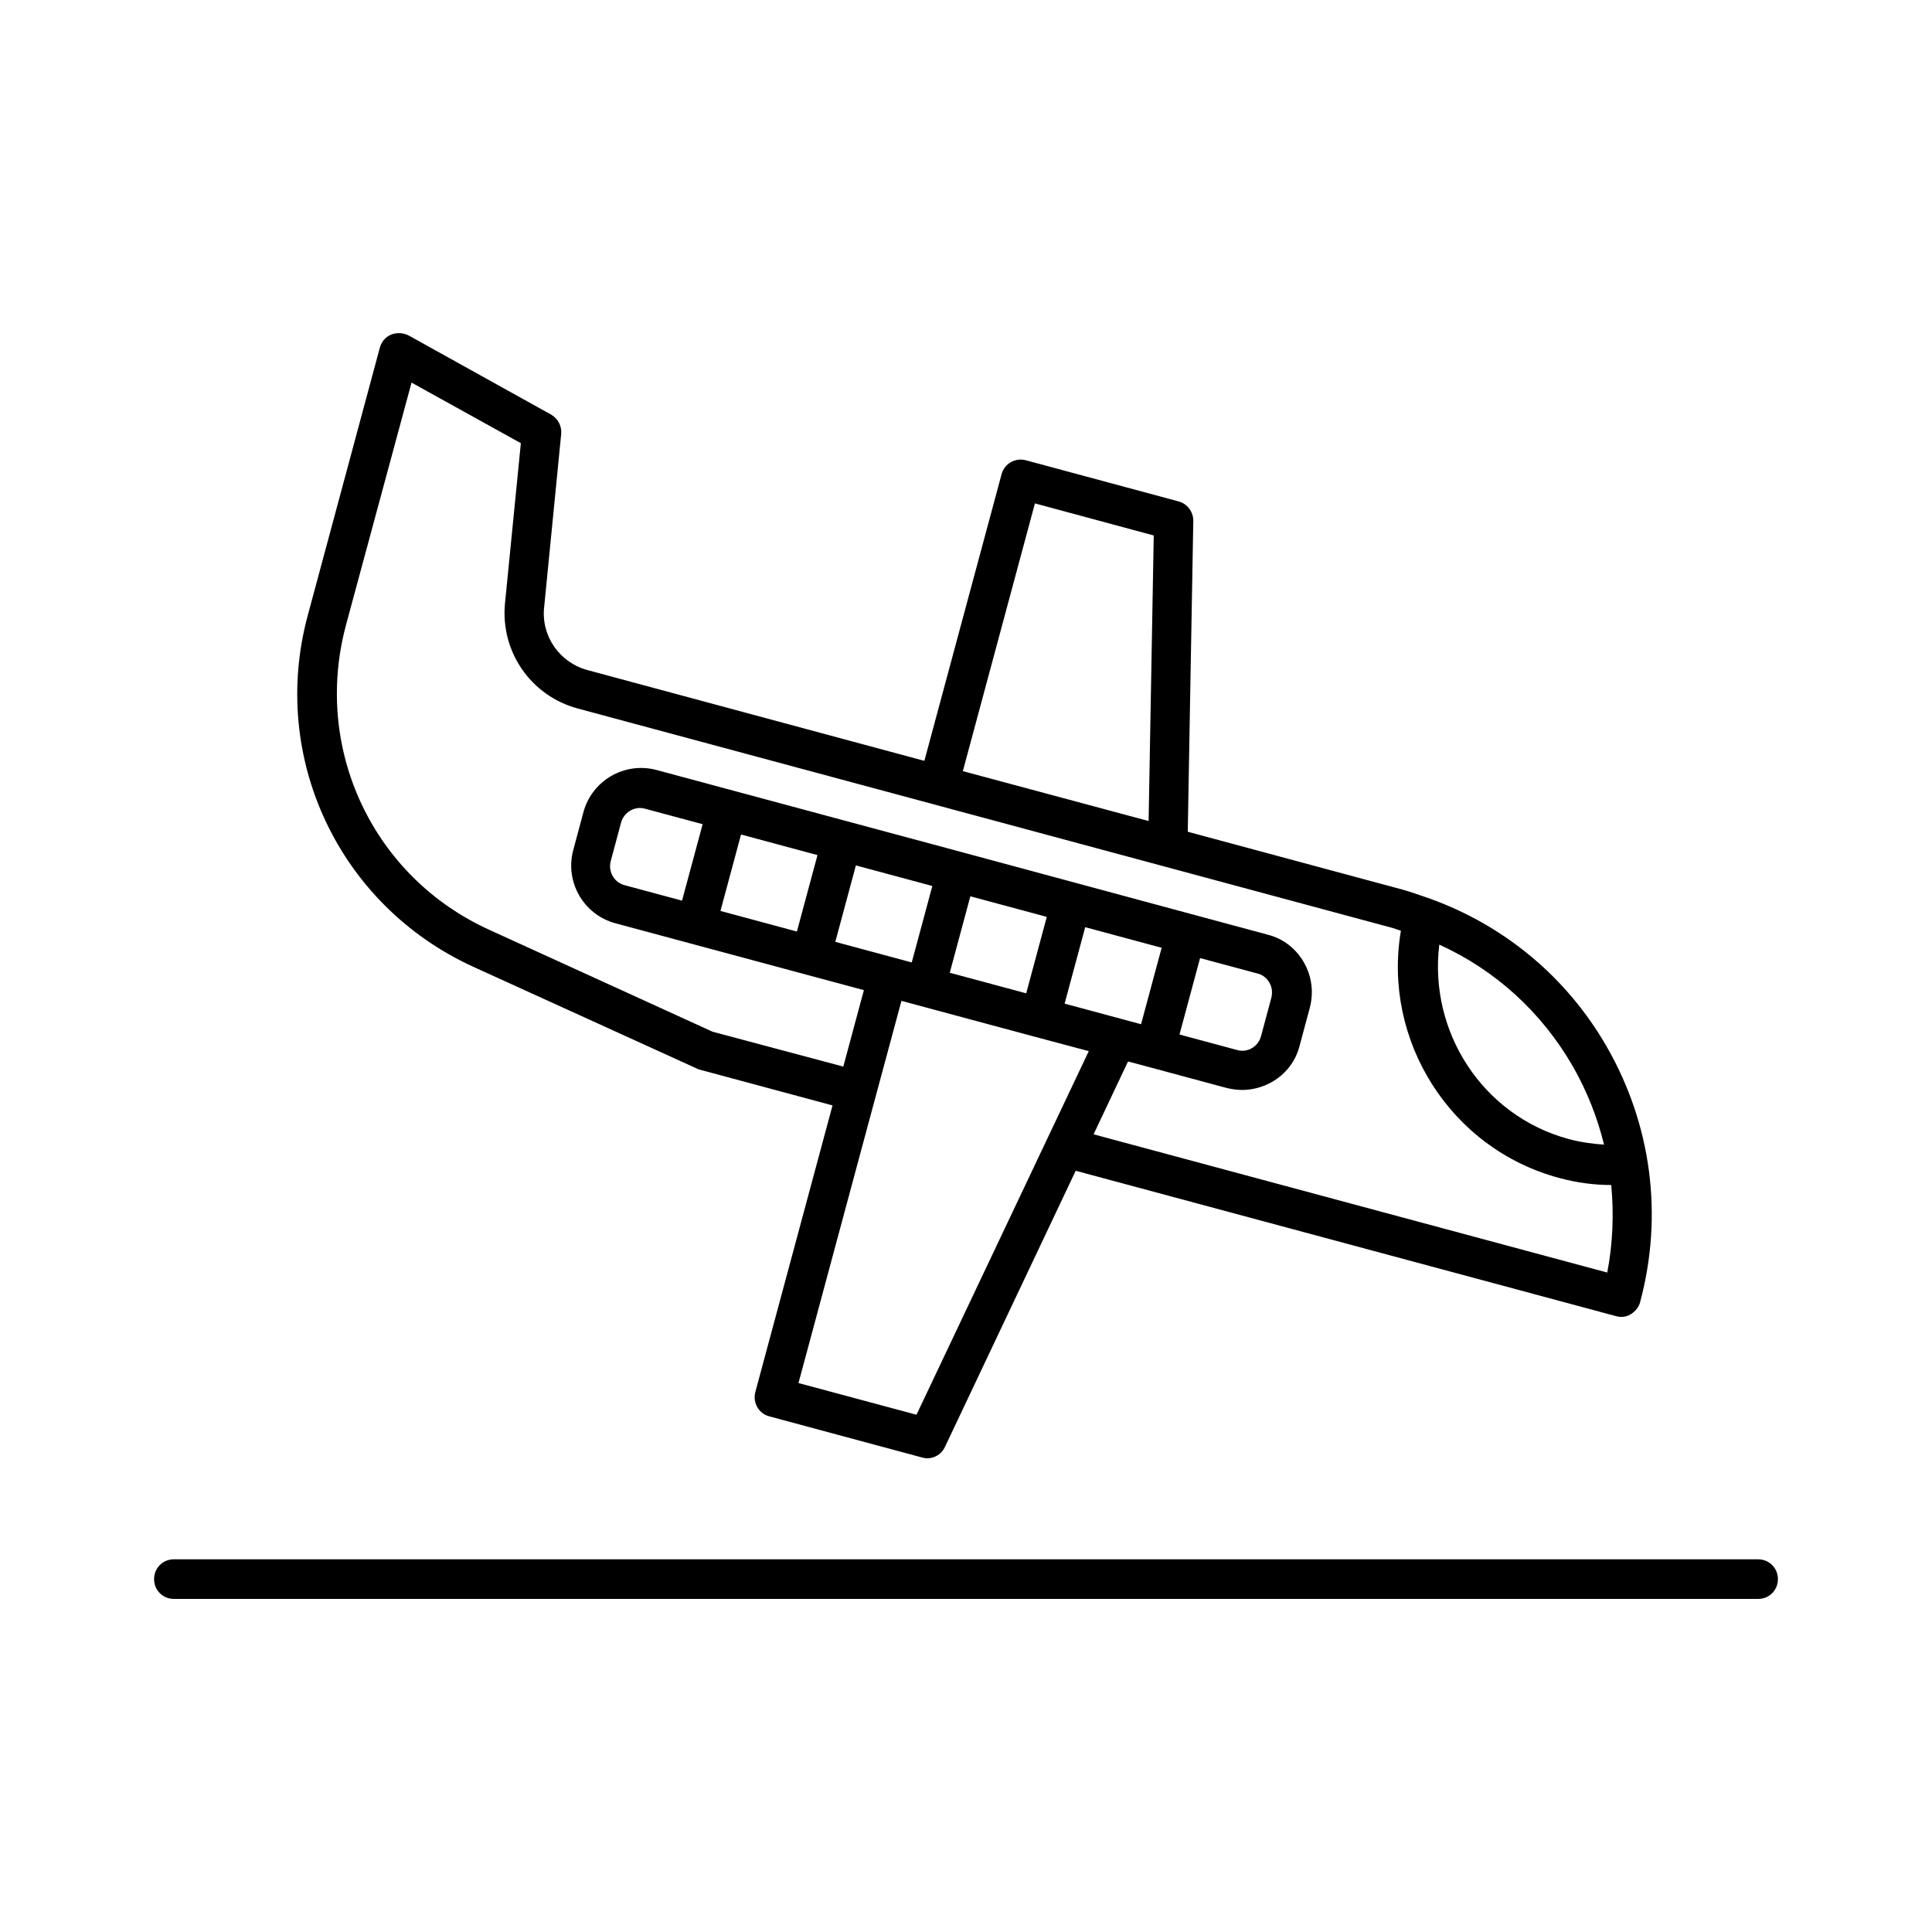
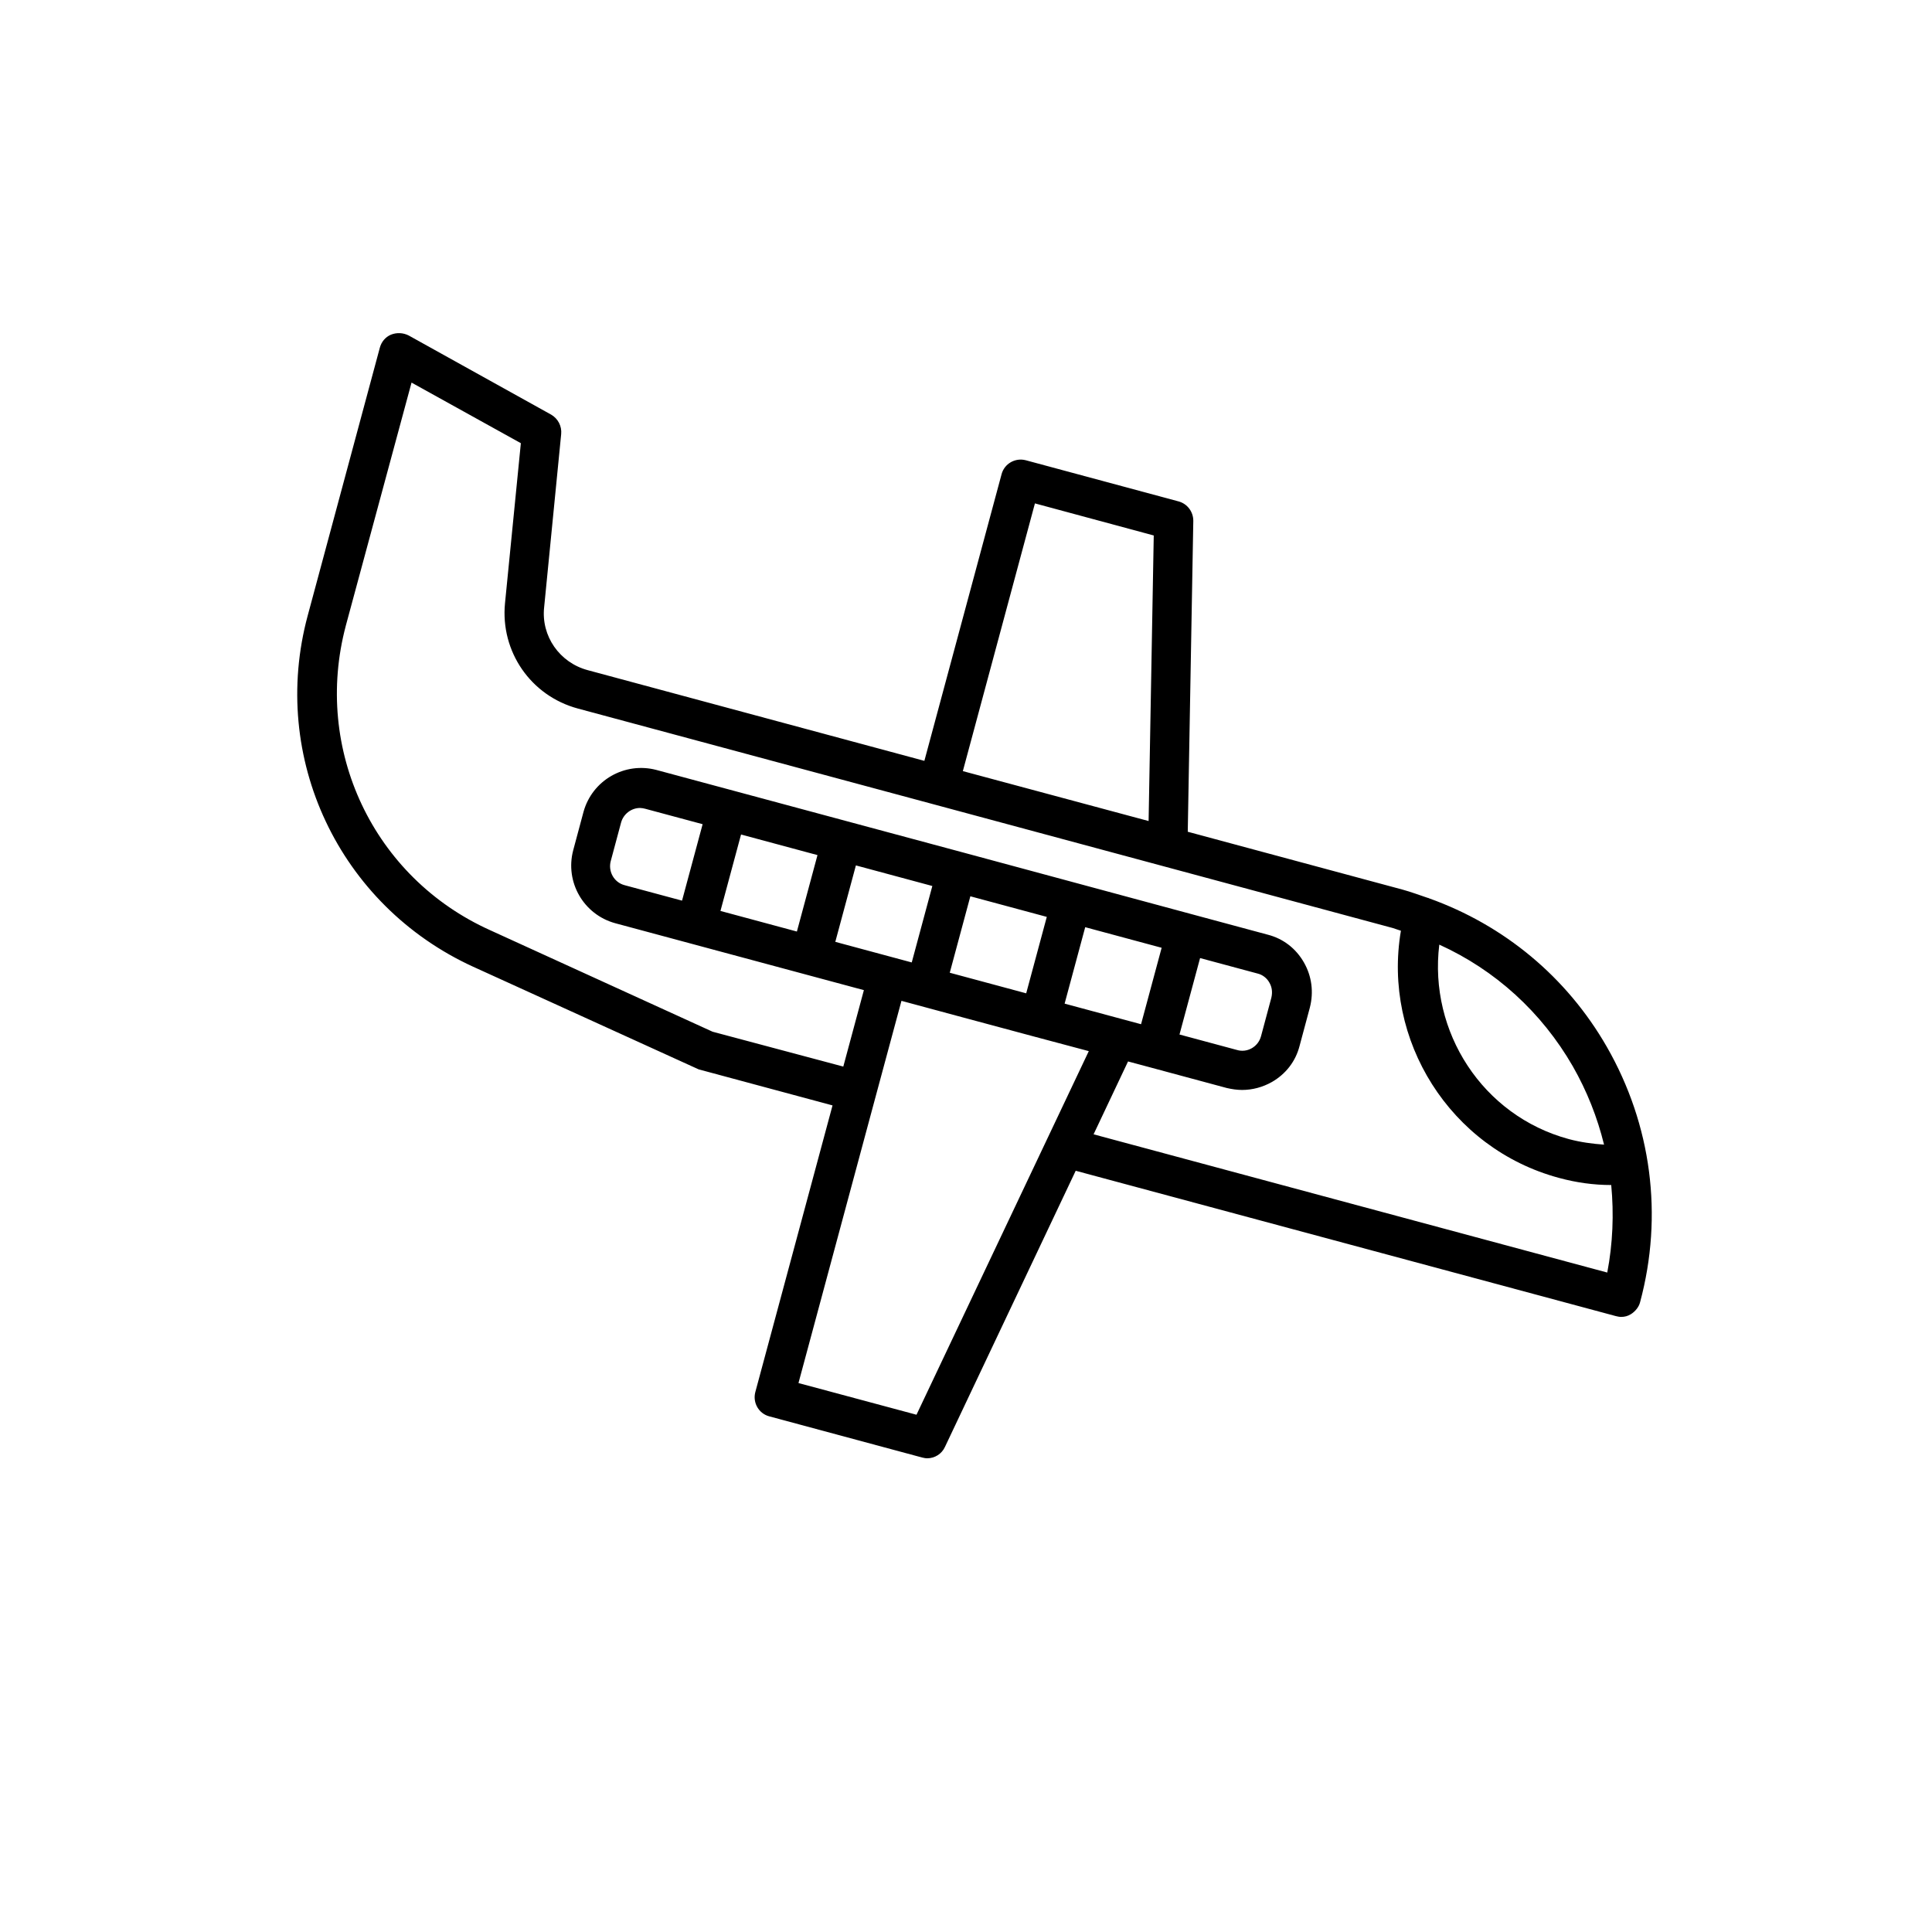
<svg xmlns="http://www.w3.org/2000/svg" fill="#000000" width="800px" height="800px" version="1.1" viewBox="144 144 512 512">
  <g>
-     <path d="m190.08 567.73h419.84c2.938 0 5.246-2.309 5.246-5.246s-2.309-5.246-5.246-5.246l-419.84-0.004c-2.938 0-5.246 2.309-5.246 5.246-0.004 2.938 2.309 5.25 5.246 5.25z" />
    <path d="m269.43 400.21 59.723 27.184 35.477 9.551-20.469 75.992c-0.734 2.832 0.945 5.668 3.672 6.402l40.516 10.914c0.418 0.105 0.945 0.211 1.363 0.211 1.996 0 3.883-1.156 4.723-3.043l34.637-73.156 143.16 38.52c0.418 0.105 0.945 0.211 1.363 0.211 0.945 0 1.785-0.211 2.625-0.734 1.156-0.734 2.098-1.891 2.414-3.148 6.191-22.984 3.043-47.023-8.816-67.699-10.602-18.473-27.184-32.223-47.129-39.359-0.105 0-0.105-0.105-0.211-0.105h-0.105c-2.203-0.734-4.41-1.574-6.719-2.203l-56.887-15.324 1.469-82.395c0-2.414-1.574-4.512-3.883-5.144l-40.516-10.914c-2.832-0.734-5.668 0.945-6.402 3.672l-20.469 75.992-89.215-24.035c-7.453-1.996-12.387-9.027-11.547-16.688l4.512-45.867c0.211-2.098-0.84-4.094-2.625-5.144l-37.785-20.992c-1.457-0.734-3.137-0.84-4.711-0.211-1.473 0.629-2.519 1.891-2.941 3.465l-19.102 70.953c-10.18 37.68 8.293 76.832 43.875 93.098zm117.45 118.71-31.277-8.398 20.469-75.992 6.824-25.297 15.953 4.305 19.523 5.246 14.168 3.777zm-21.516-125.32 5.457-20.258 20.258 5.457-5.457 20.258zm30.332 8.184 5.457-20.258 20.258 5.457-5.457 20.258zm30.438 8.188 5.457-20.258 20.258 5.457-5.457 20.258zm99.293-15.637c14.801 6.719 27.078 17.844 35.371 32.223 3.777 6.613 6.508 13.539 8.293 20.781-3.043-0.211-6.191-0.629-9.34-1.469-22.883-6.195-37.156-28.445-34.324-51.535zm-107.16-116.93 31.488 8.5-1.363 75.676-49.227-13.227zm-182.63 32.43 17.426-64.445 28.969 16.059-4.199 42.402c-1.258 12.805 6.824 24.562 19.312 27.918l94.359 25.402 121.55 32.75c0.734 0.211 1.469 0.523 2.203 0.734-4.934 28.969 13.016 57.727 41.879 65.496 4.617 1.258 9.238 1.891 13.855 1.891 0.734 7.66 0.418 15.535-1.051 23.195l-136.13-36.633 9.133-19.312 5.879 1.574 20.258 5.457c1.363 0.316 2.731 0.523 4.094 0.523 2.731 0 5.457-0.734 7.871-2.098 3.672-2.098 6.297-5.457 7.348-9.551l2.731-10.18c1.051-4.094 0.523-8.293-1.574-11.965-2.098-3.672-5.457-6.297-9.551-7.348l-20.258-5.457-60.664-16.375-30.438-8.188-50.695-13.645c-8.398-2.203-17.004 2.731-19.312 11.125l-2.731 10.18c-2.203 8.398 2.731 17.004 11.125 19.312l65.914 17.738-5.457 20.258-34.637-9.238-58.883-26.871c-31.078-13.953-47.031-47.961-38.32-80.711zm220.94 108.32 5.457-20.258 15.219 4.094c1.363 0.316 2.519 1.258 3.148 2.414 0.734 1.258 0.84 2.625 0.523 3.988l-2.731 10.18c-0.734 2.832-3.672 4.512-6.402 3.672zm-95.934-47.547-5.457 20.258-20.258-5.457 5.457-20.258zm-30.438-8.188-5.457 20.258-15.219-4.094c-2.832-0.734-4.41-3.672-3.672-6.402l2.731-10.18c0.629-2.309 2.731-3.883 5.039-3.883 0.418 0 0.945 0.105 1.363 0.211z" />
  </g>
</svg>